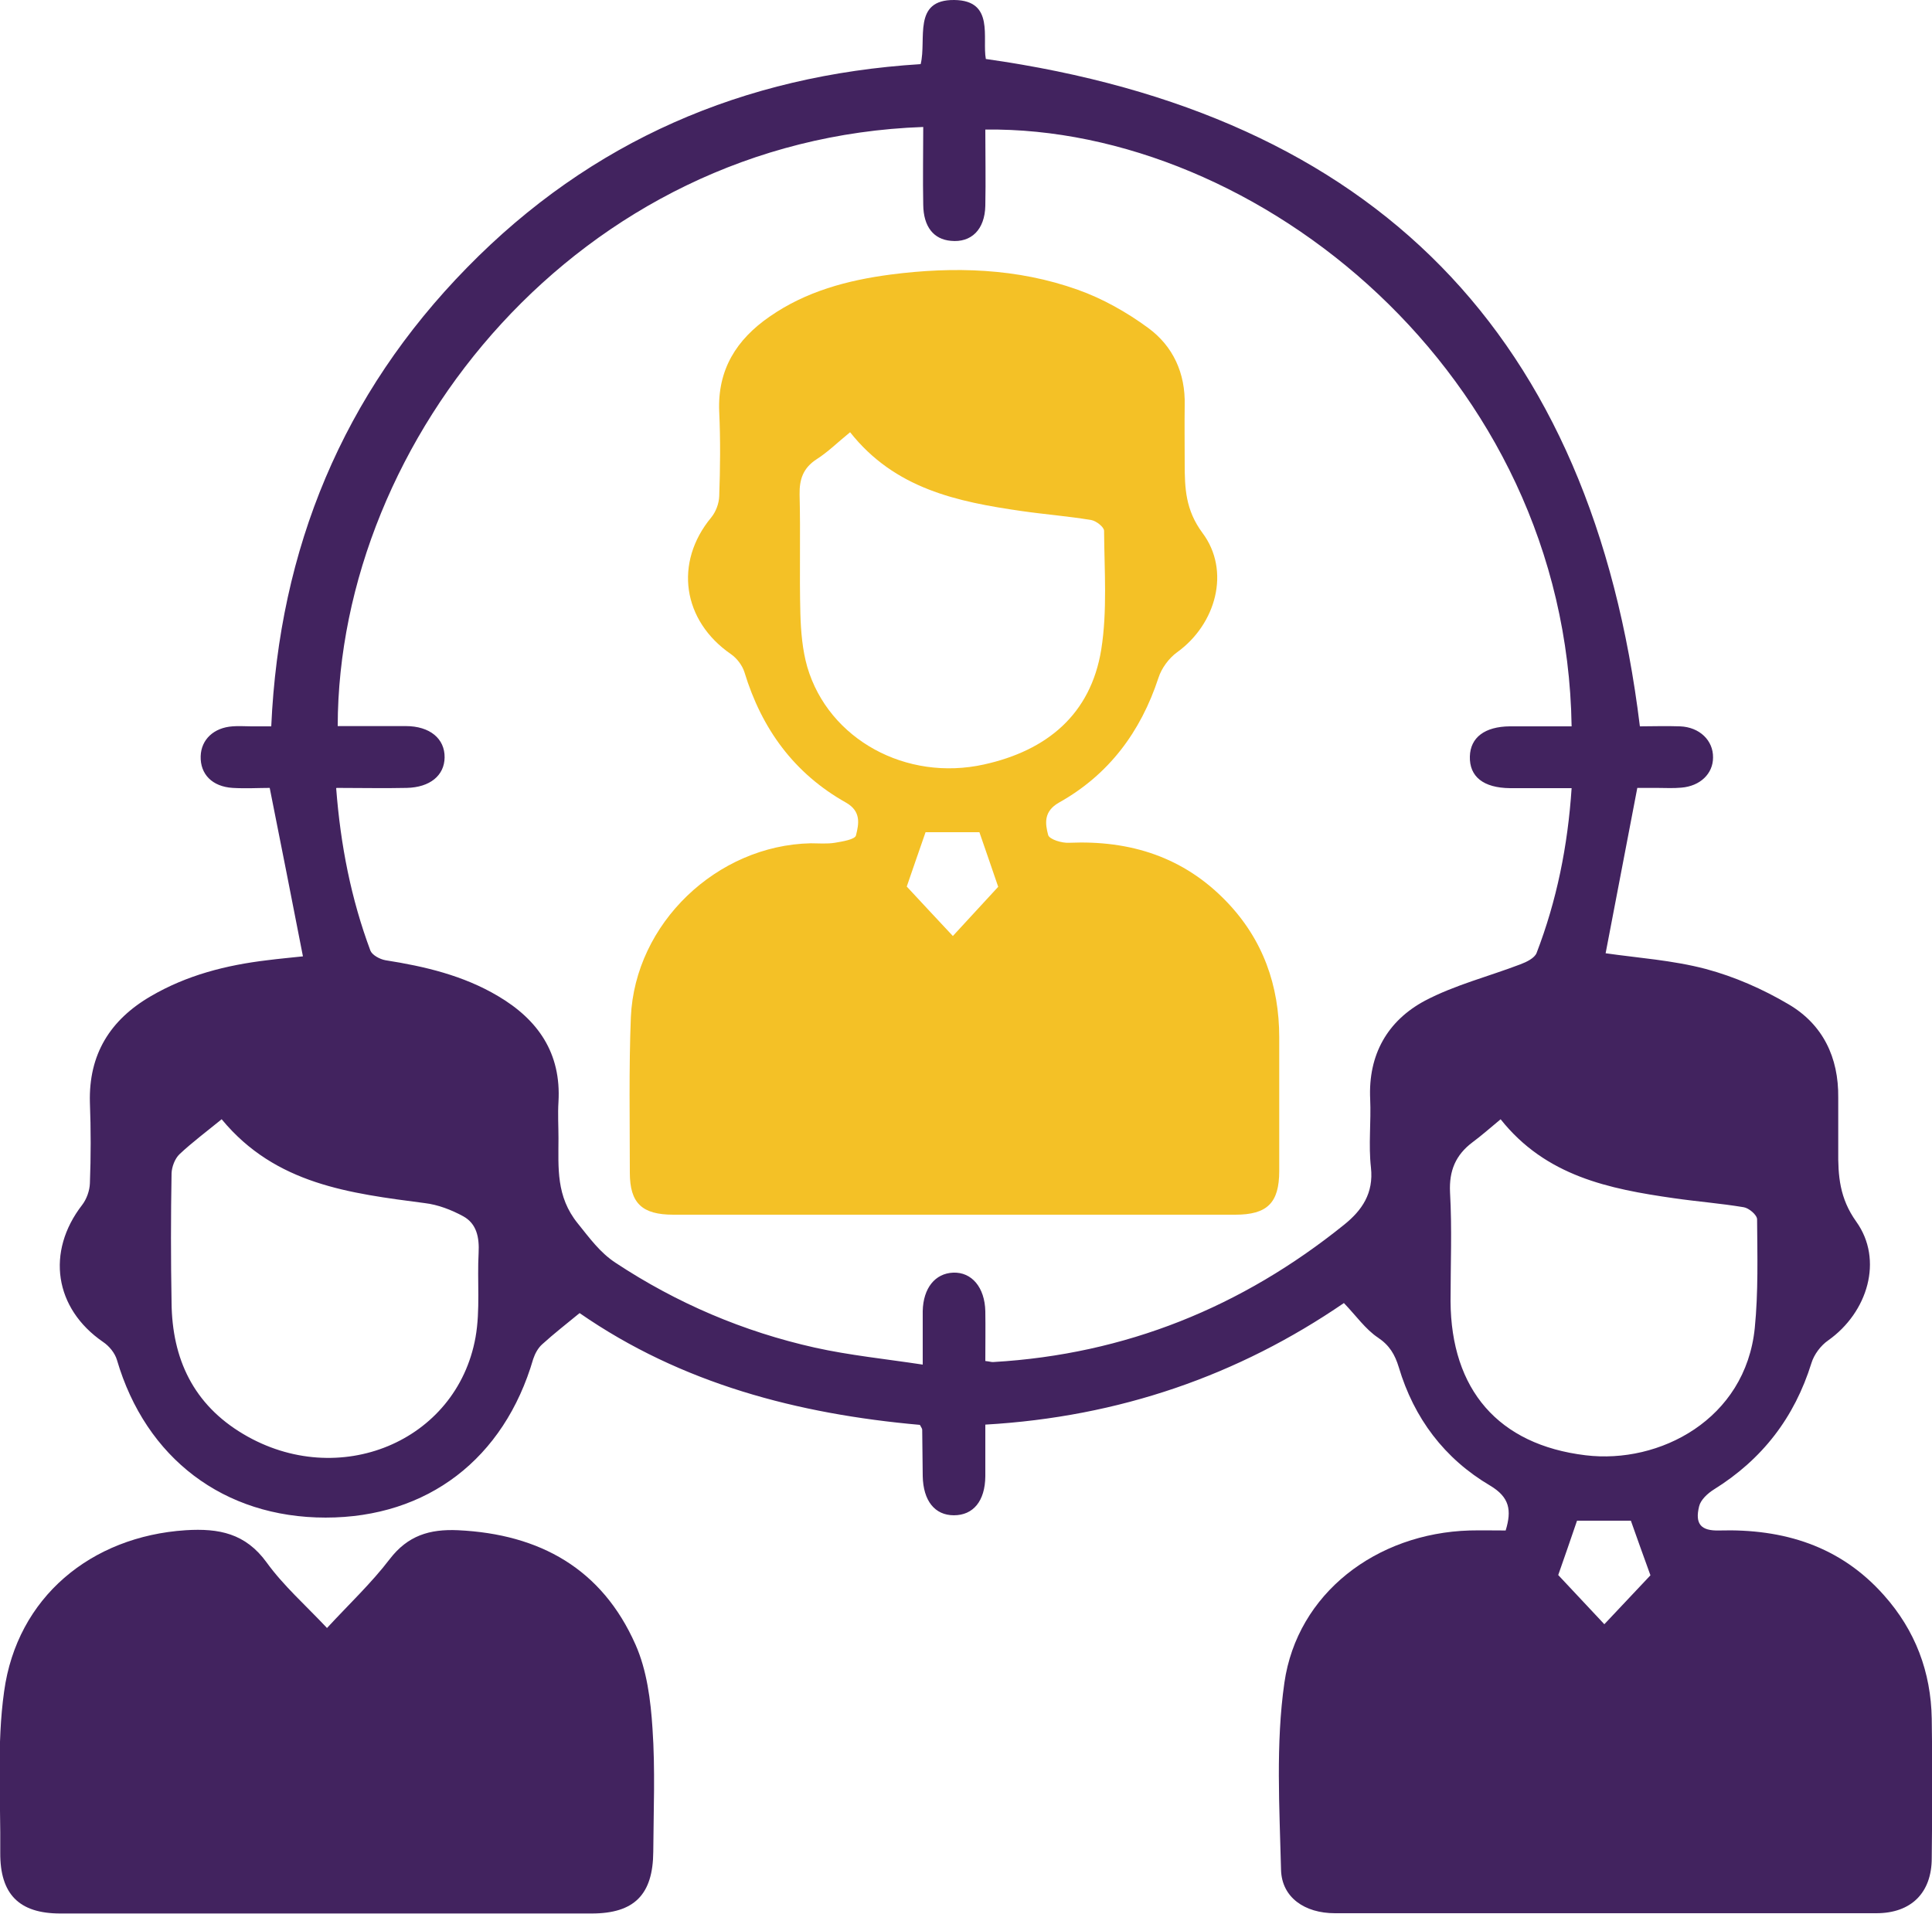
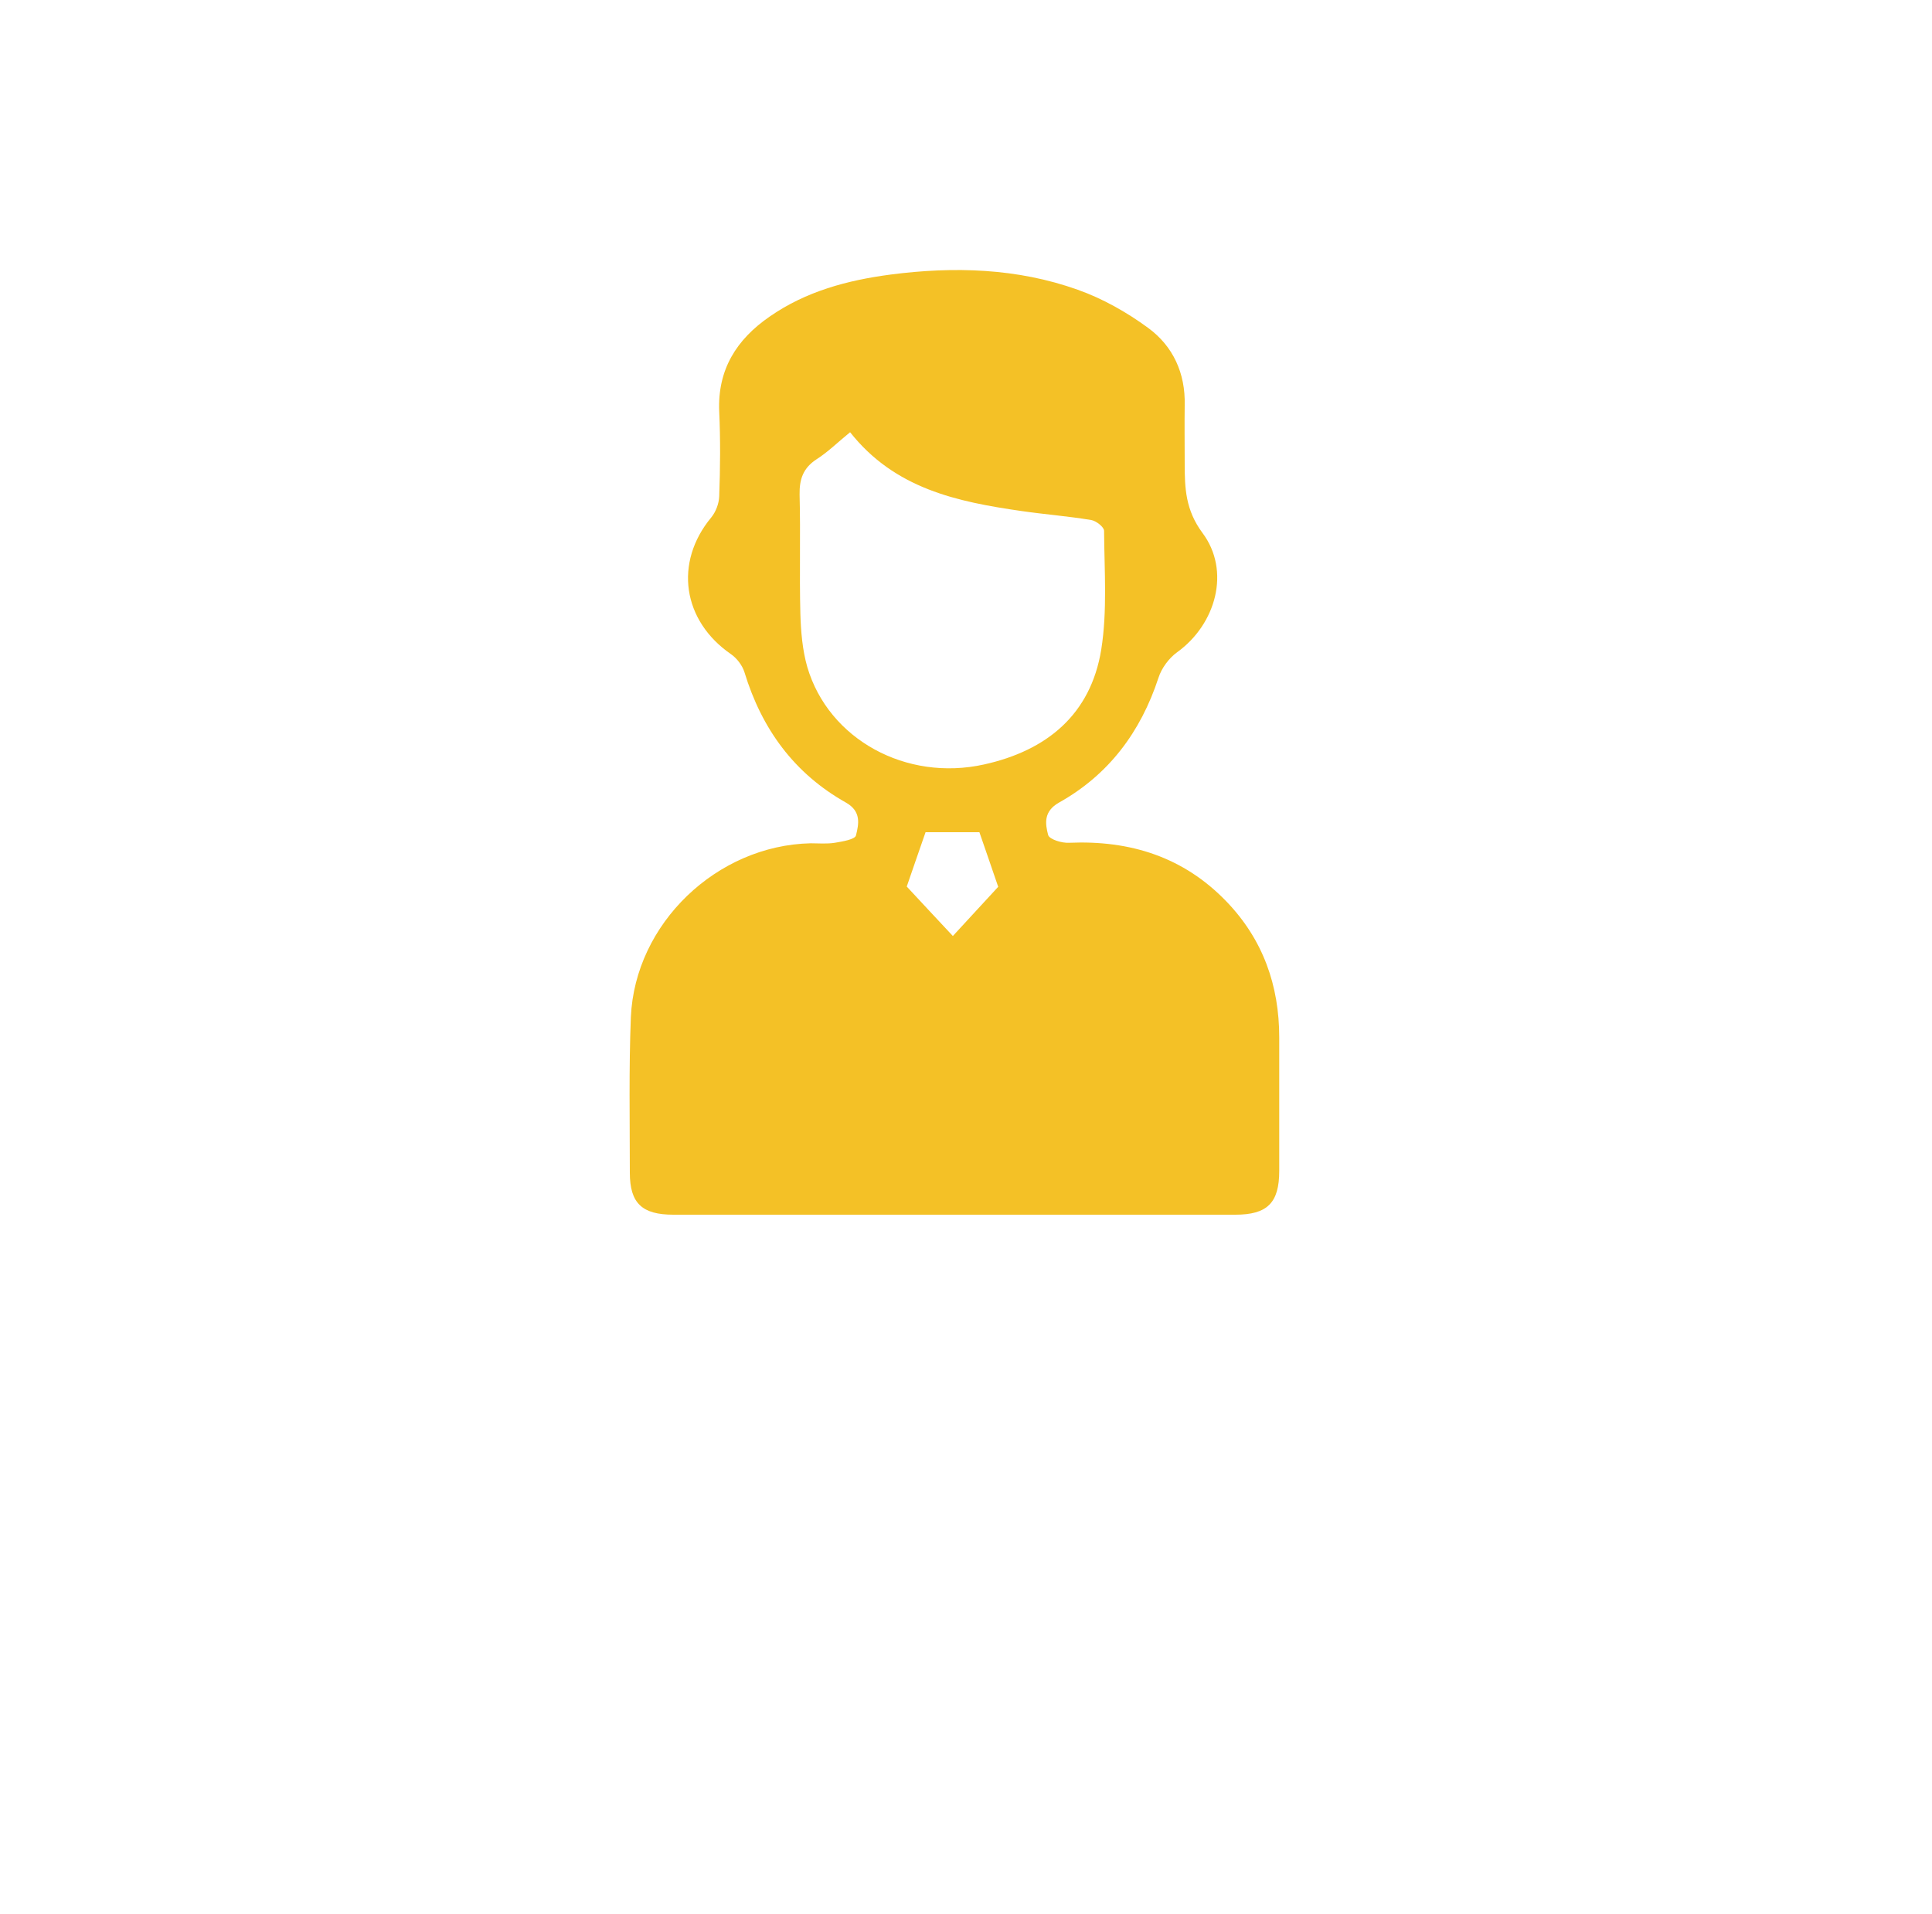
<svg xmlns="http://www.w3.org/2000/svg" id="Layer_1" data-name="Layer 1" viewBox="0 0 75 74.3">
  <defs>
    <style>
      .cls-1 {
        fill: #42235f;
      }

      .cls-2 {
        fill: #f4c126;
      }
    </style>
  </defs>
-   <path class="cls-1" d="M63.66,28.2c.46,0,1.01-.02,1.56,0,.76,.03,1.29,.55,1.28,1.21,0,.63-.5,1.11-1.23,1.17-.31,.03-.63,.01-.94,.01-.28,0-.57,0-.77,0-.42,2.2-.83,4.32-1.23,6.42,1.25,.18,2.6,.27,3.89,.61,1.12,.3,2.21,.78,3.21,1.37,1.33,.78,1.95,2.06,1.93,3.63,0,.68,0,1.36,0,2.04-.01,.99,.05,1.86,.7,2.77,1.06,1.48,.45,3.52-1.09,4.61-.29,.2-.55,.55-.65,.88-.66,2.12-1.91,3.74-3.79,4.91-.24,.15-.51,.4-.57,.65-.17,.69,.07,.96,.78,.94,2.5-.07,4.7,.6,6.4,2.52,1.21,1.36,1.82,2.97,1.85,4.79,.03,1.8,.02,3.61,0,5.41,0,1.35-.8,2.14-2.15,2.14-7.01,0-14.01,0-21.02,0-1.17,0-2.06-.61-2.09-1.68-.06-2.43-.21-4.89,.13-7.27,.5-3.47,3.57-5.8,7.19-5.91,.47-.01,.93,0,1.4,0,.24-.79,.15-1.29-.6-1.74-1.78-1.05-2.96-2.62-3.55-4.6-.15-.49-.36-.85-.81-1.15-.48-.32-.84-.84-1.32-1.34-4.1,2.81-8.72,4.42-13.92,4.72,0,.68,0,1.34,0,2.01-.01,.96-.47,1.51-1.22,1.51-.74,0-1.19-.56-1.21-1.52-.01-.6-.01-1.2-.02-1.8,0-.05-.04-.09-.09-.19-4.73-.42-9.26-1.6-13.21-4.34-.51,.42-1,.8-1.45,1.21-.16,.14-.28,.36-.35,.57-1.13,3.88-4.11,6.16-8.06,6.16-3.95,0-6.98-2.3-8.1-6.12-.08-.27-.3-.54-.54-.7-1.89-1.3-2.22-3.5-.81-5.32,.17-.22,.29-.55,.3-.84,.04-1.04,.04-2.09,0-3.14-.05-1.86,.78-3.2,2.36-4.12,1.4-.82,2.93-1.21,4.53-1.4,.46-.06,.93-.1,1.38-.15-.42-2.16-.84-4.28-1.29-6.54-.41,0-.93,.03-1.44,0-.79-.05-1.26-.53-1.24-1.23,.02-.65,.51-1.11,1.24-1.16,.23-.02,.47,0,.71,0,.23,0,.46,0,.79,0,.31-6.91,2.78-12.89,7.6-17.81,4.81-4.92,10.73-7.47,17.61-7.9C35.98,1.52,35.41-.02,37.05,0c1.57,.02,1.07,1.48,1.22,2.29,15.13,2.14,23.53,10.7,25.39,25.91Zm-50.61,2.4c.17,2.22,.58,4.3,1.33,6.31,.07,.17,.36,.33,.58,.37,1.53,.24,3.02,.59,4.37,1.39,1.56,.92,2.46,2.22,2.35,4.11-.03,.47,0,.94,0,1.41,0,1.15-.1,2.26,.75,3.31,.46,.57,.86,1.13,1.47,1.53,2.38,1.57,4.96,2.67,7.73,3.29,1.35,.3,2.74,.44,4.19,.66,0-.83,0-1.46,0-2.08,.02-.89,.48-1.46,1.18-1.49,.72-.03,1.23,.57,1.25,1.5,.01,.64,0,1.29,0,1.93,.18,.02,.25,.05,.32,.04,5.12-.3,9.64-2.13,13.62-5.34,.68-.55,1.14-1.21,1.03-2.21-.1-.88,.01-1.78-.03-2.66-.08-1.72,.67-3.04,2.13-3.82,1.16-.61,2.47-.94,3.7-1.41,.24-.09,.55-.24,.63-.44,.78-2.03,1.21-4.14,1.36-6.4-.83,0-1.61,0-2.39,0-1.04-.01-1.58-.45-1.56-1.23,.02-.74,.58-1.16,1.55-1.17,.8,0,1.6,0,2.4,0-.21-13.73-12.23-23.3-22.76-23.17,0,.99,.02,1.98,0,2.96-.02,.93-.55,1.44-1.34,1.36-.67-.06-1.06-.55-1.07-1.4-.02-1,0-2.01,0-3.02-13.36,.47-22.71,12.12-22.73,23.26,.88,0,1.76,0,2.64,0,.94,0,1.52,.49,1.51,1.22-.01,.7-.57,1.16-1.47,1.18-.88,.02-1.77,0-2.72,0Zm45.21,12.85c-.42,.35-.75,.64-1.1,.9-.65,.49-.91,1.1-.87,1.94,.08,1.41,.02,2.82,.02,4.23,.02,3.43,1.85,5.57,5.24,5.98,2.87,.35,6.21-1.39,6.57-4.94,.14-1.4,.1-2.82,.09-4.22,0-.17-.32-.44-.52-.47-.9-.15-1.81-.22-2.71-.35-2.51-.36-4.97-.85-6.73-3.07Zm-49.65,0c-.6,.49-1.15,.9-1.64,1.36-.18,.17-.3,.49-.31,.74-.03,1.67-.03,3.35,0,5.02,.02,2.19,.85,3.96,2.79,5.11,3.69,2.19,8.28,.3,9.01-3.76,.19-1.07,.06-2.19,.12-3.28,.03-.59-.07-1.13-.6-1.42-.46-.25-.98-.45-1.49-.51-2.9-.38-5.79-.72-7.88-3.25Zm52.61,15.59c-.26,.76-.49,1.43-.73,2.11,.58,.62,1.16,1.24,1.79,1.91,.65-.69,1.25-1.33,1.79-1.9-.28-.77-.52-1.44-.76-2.12h-2.08Z" />
-   <path class="cls-1" d="M12.69,63.21c.87-.94,1.73-1.75,2.44-2.68,.7-.91,1.54-1.17,2.65-1.12,3.18,.15,5.59,1.5,6.89,4.44,.44,.99,.59,2.16,.66,3.26,.11,1.59,.04,3.19,.03,4.78-.01,1.67-.74,2.4-2.39,2.4-6.88,0-13.75,0-20.63,0-1.6,0-2.34-.75-2.33-2.36,.02-2.09-.14-4.2,.15-6.26,.5-3.65,3.37-6.02,7.05-6.26,1.29-.08,2.32,.12,3.14,1.25,.65,.9,1.51,1.66,2.33,2.53Z" />
  <path class="cls-2" d="M36.96,47.16c-3.61,0-7.22,0-10.82,0-1.21,0-1.69-.44-1.69-1.63,0-2.01-.04-4.03,.04-6.04,.16-3.64,3.34-6.67,6.98-6.75,.31,0,.63,.03,.94-.02,.3-.05,.79-.13,.82-.29,.11-.44,.21-.93-.39-1.27-2.01-1.13-3.27-2.86-3.94-5.06-.08-.26-.29-.54-.52-.7-1.89-1.3-2.22-3.56-.77-5.31,.18-.22,.3-.54,.31-.82,.04-1.1,.05-2.2,0-3.29-.07-1.63,.67-2.8,1.96-3.69,1.41-.98,3.02-1.41,4.69-1.63,2.46-.32,4.92-.25,7.27,.59,.96,.34,1.9,.87,2.73,1.48,.97,.71,1.45,1.76,1.42,3-.01,.76,0,1.52,0,2.27,0,.95,.03,1.8,.69,2.69,1.1,1.47,.53,3.54-.98,4.63-.32,.23-.61,.62-.73,1-.69,2.1-1.93,3.76-3.86,4.84-.6,.34-.54,.81-.42,1.26,.05,.17,.54,.32,.82,.3,2.37-.1,4.44,.55,6.11,2.29,1.41,1.47,2.04,3.25,2.04,5.27,0,1.73,0,3.45,0,5.18,0,1.25-.47,1.7-1.71,1.7-3.66,0-7.32,0-10.98,0Zm-3.97-30.37c-.48,.39-.85,.76-1.29,1.04-.52,.34-.67,.77-.66,1.37,.04,1.54-.01,3.08,.03,4.62,.02,.7,.08,1.42,.27,2.08,.83,2.81,3.84,4.45,6.86,3.78,2.44-.54,4.14-1.94,4.55-4.46,.24-1.51,.12-3.07,.11-4.61,0-.15-.31-.39-.5-.42-.9-.15-1.81-.22-2.71-.35-2.49-.36-4.91-.86-6.65-3.06Zm5.03,15.52h-2.09c-.25,.71-.48,1.39-.73,2.11,.56,.6,1.15,1.24,1.79,1.92,.64-.7,1.24-1.34,1.76-1.91-.26-.75-.48-1.41-.73-2.12Z" />
</svg>